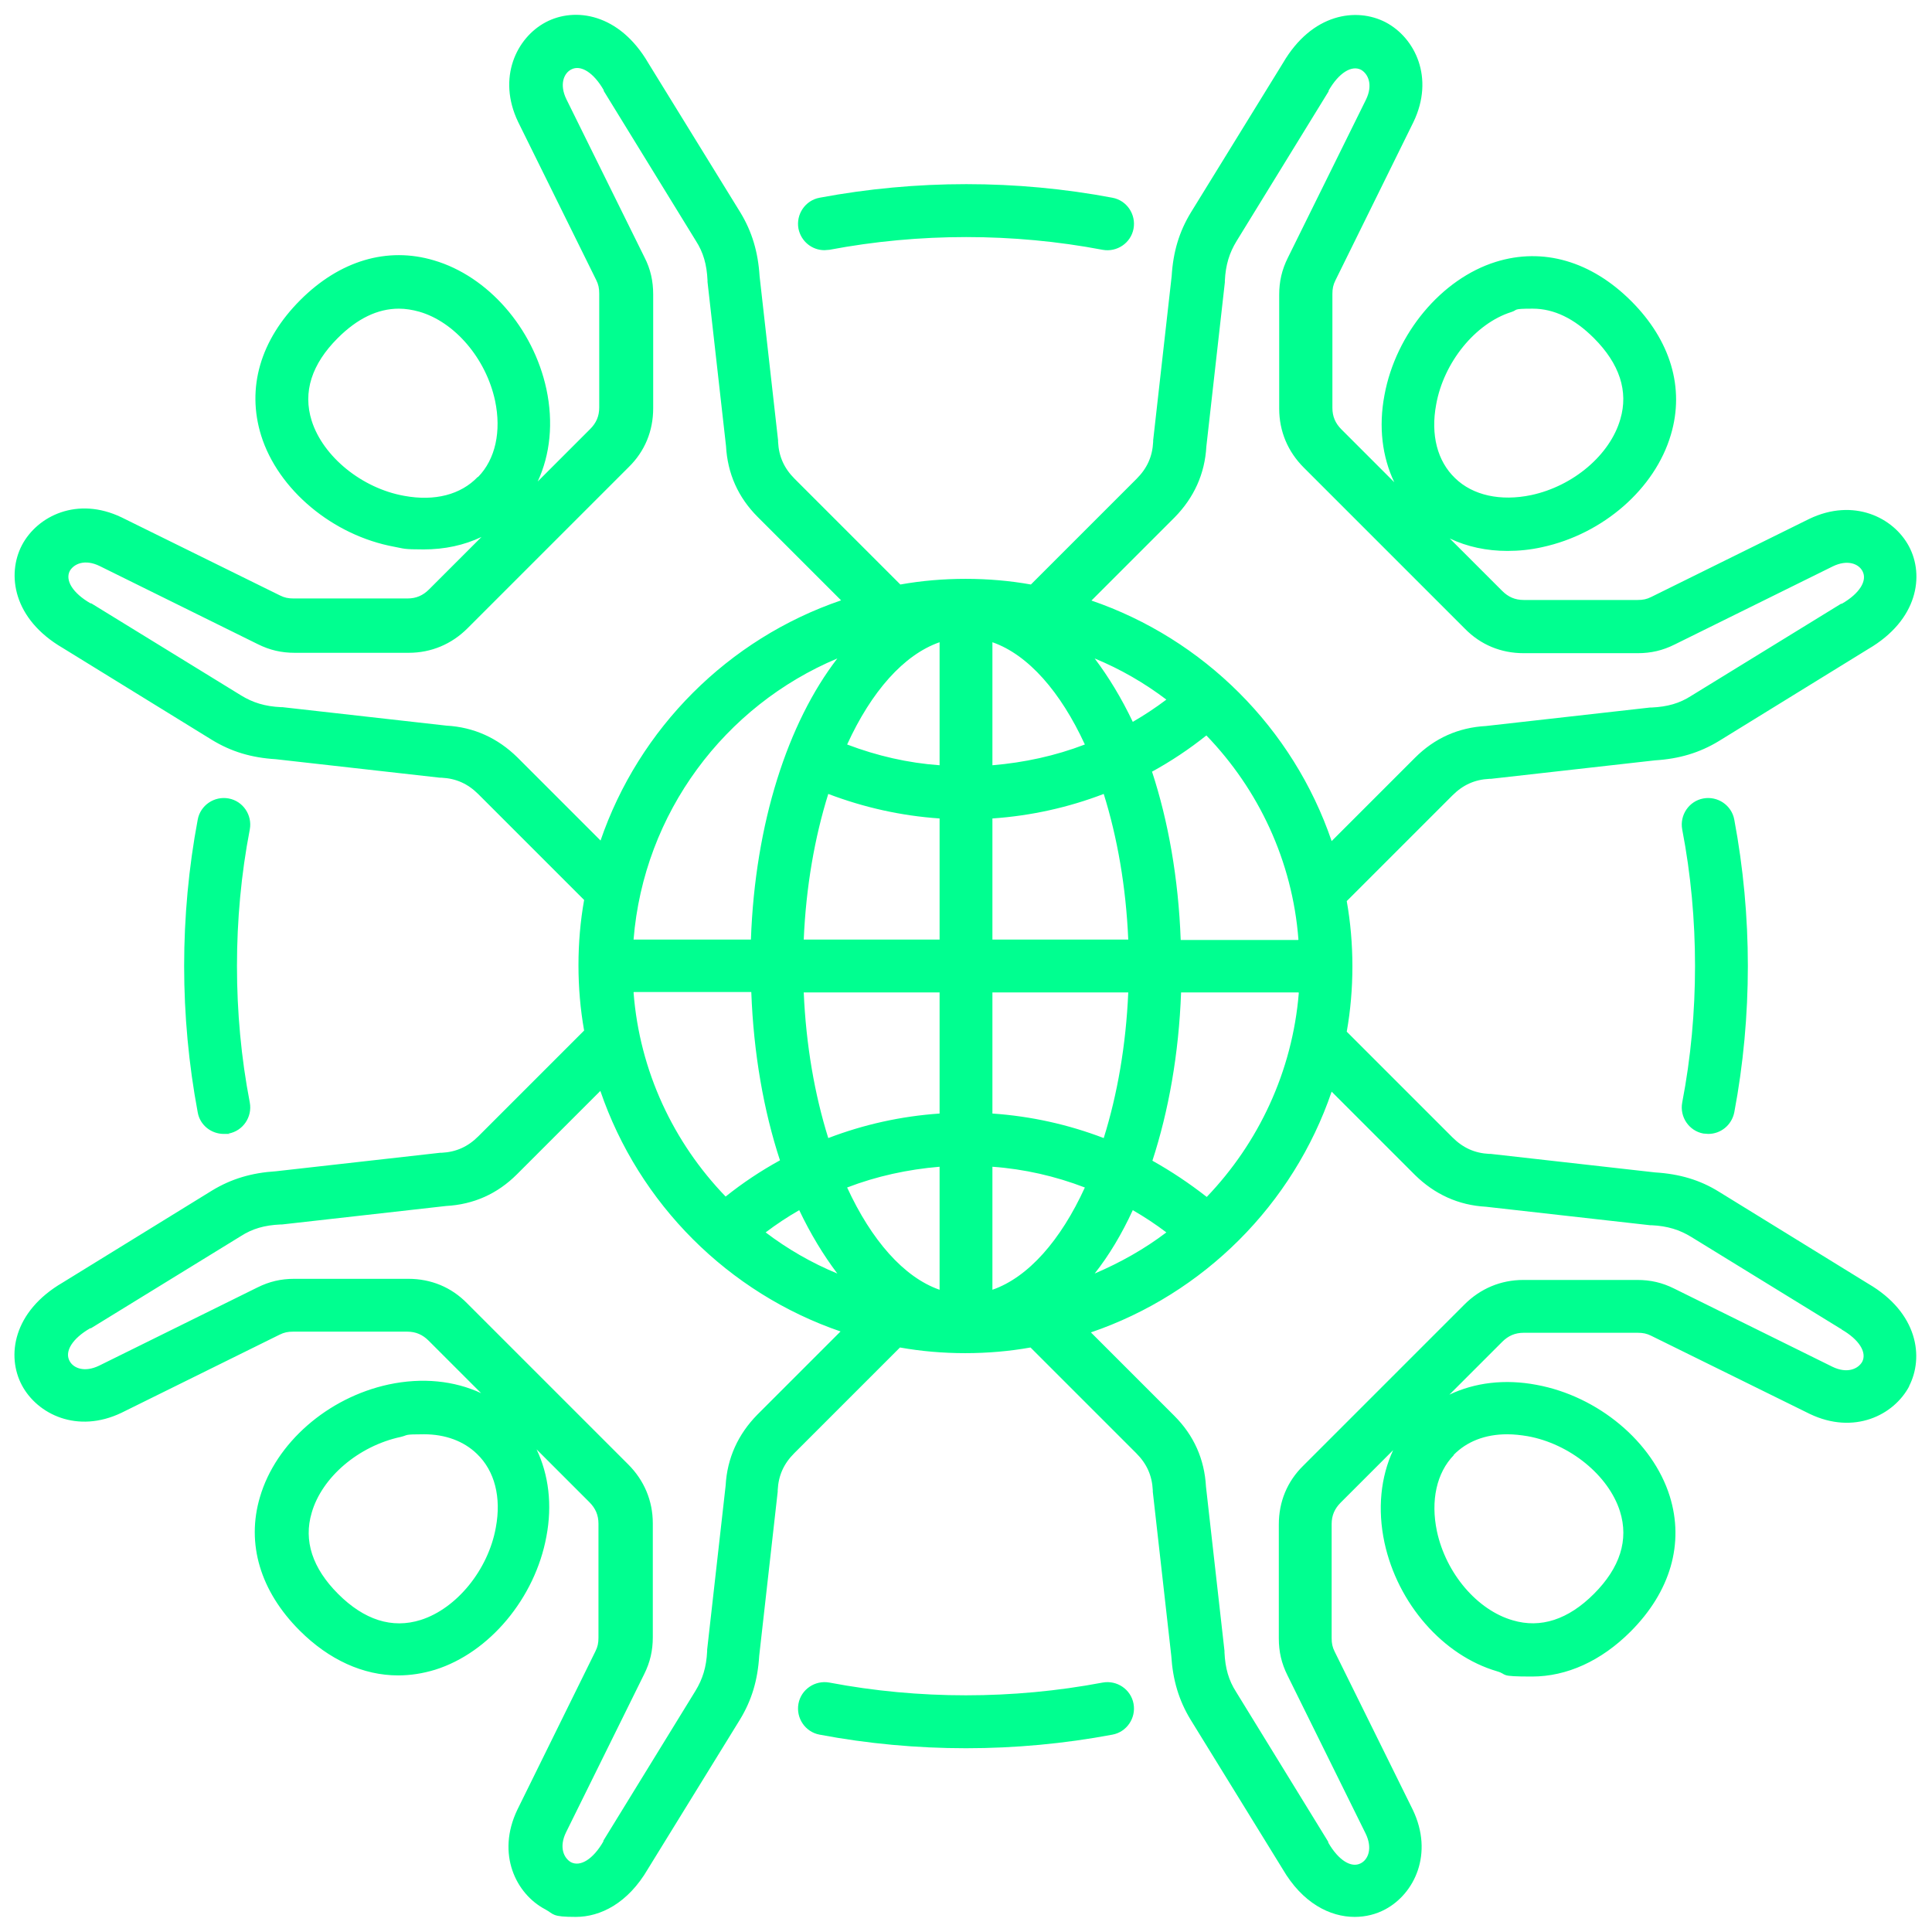
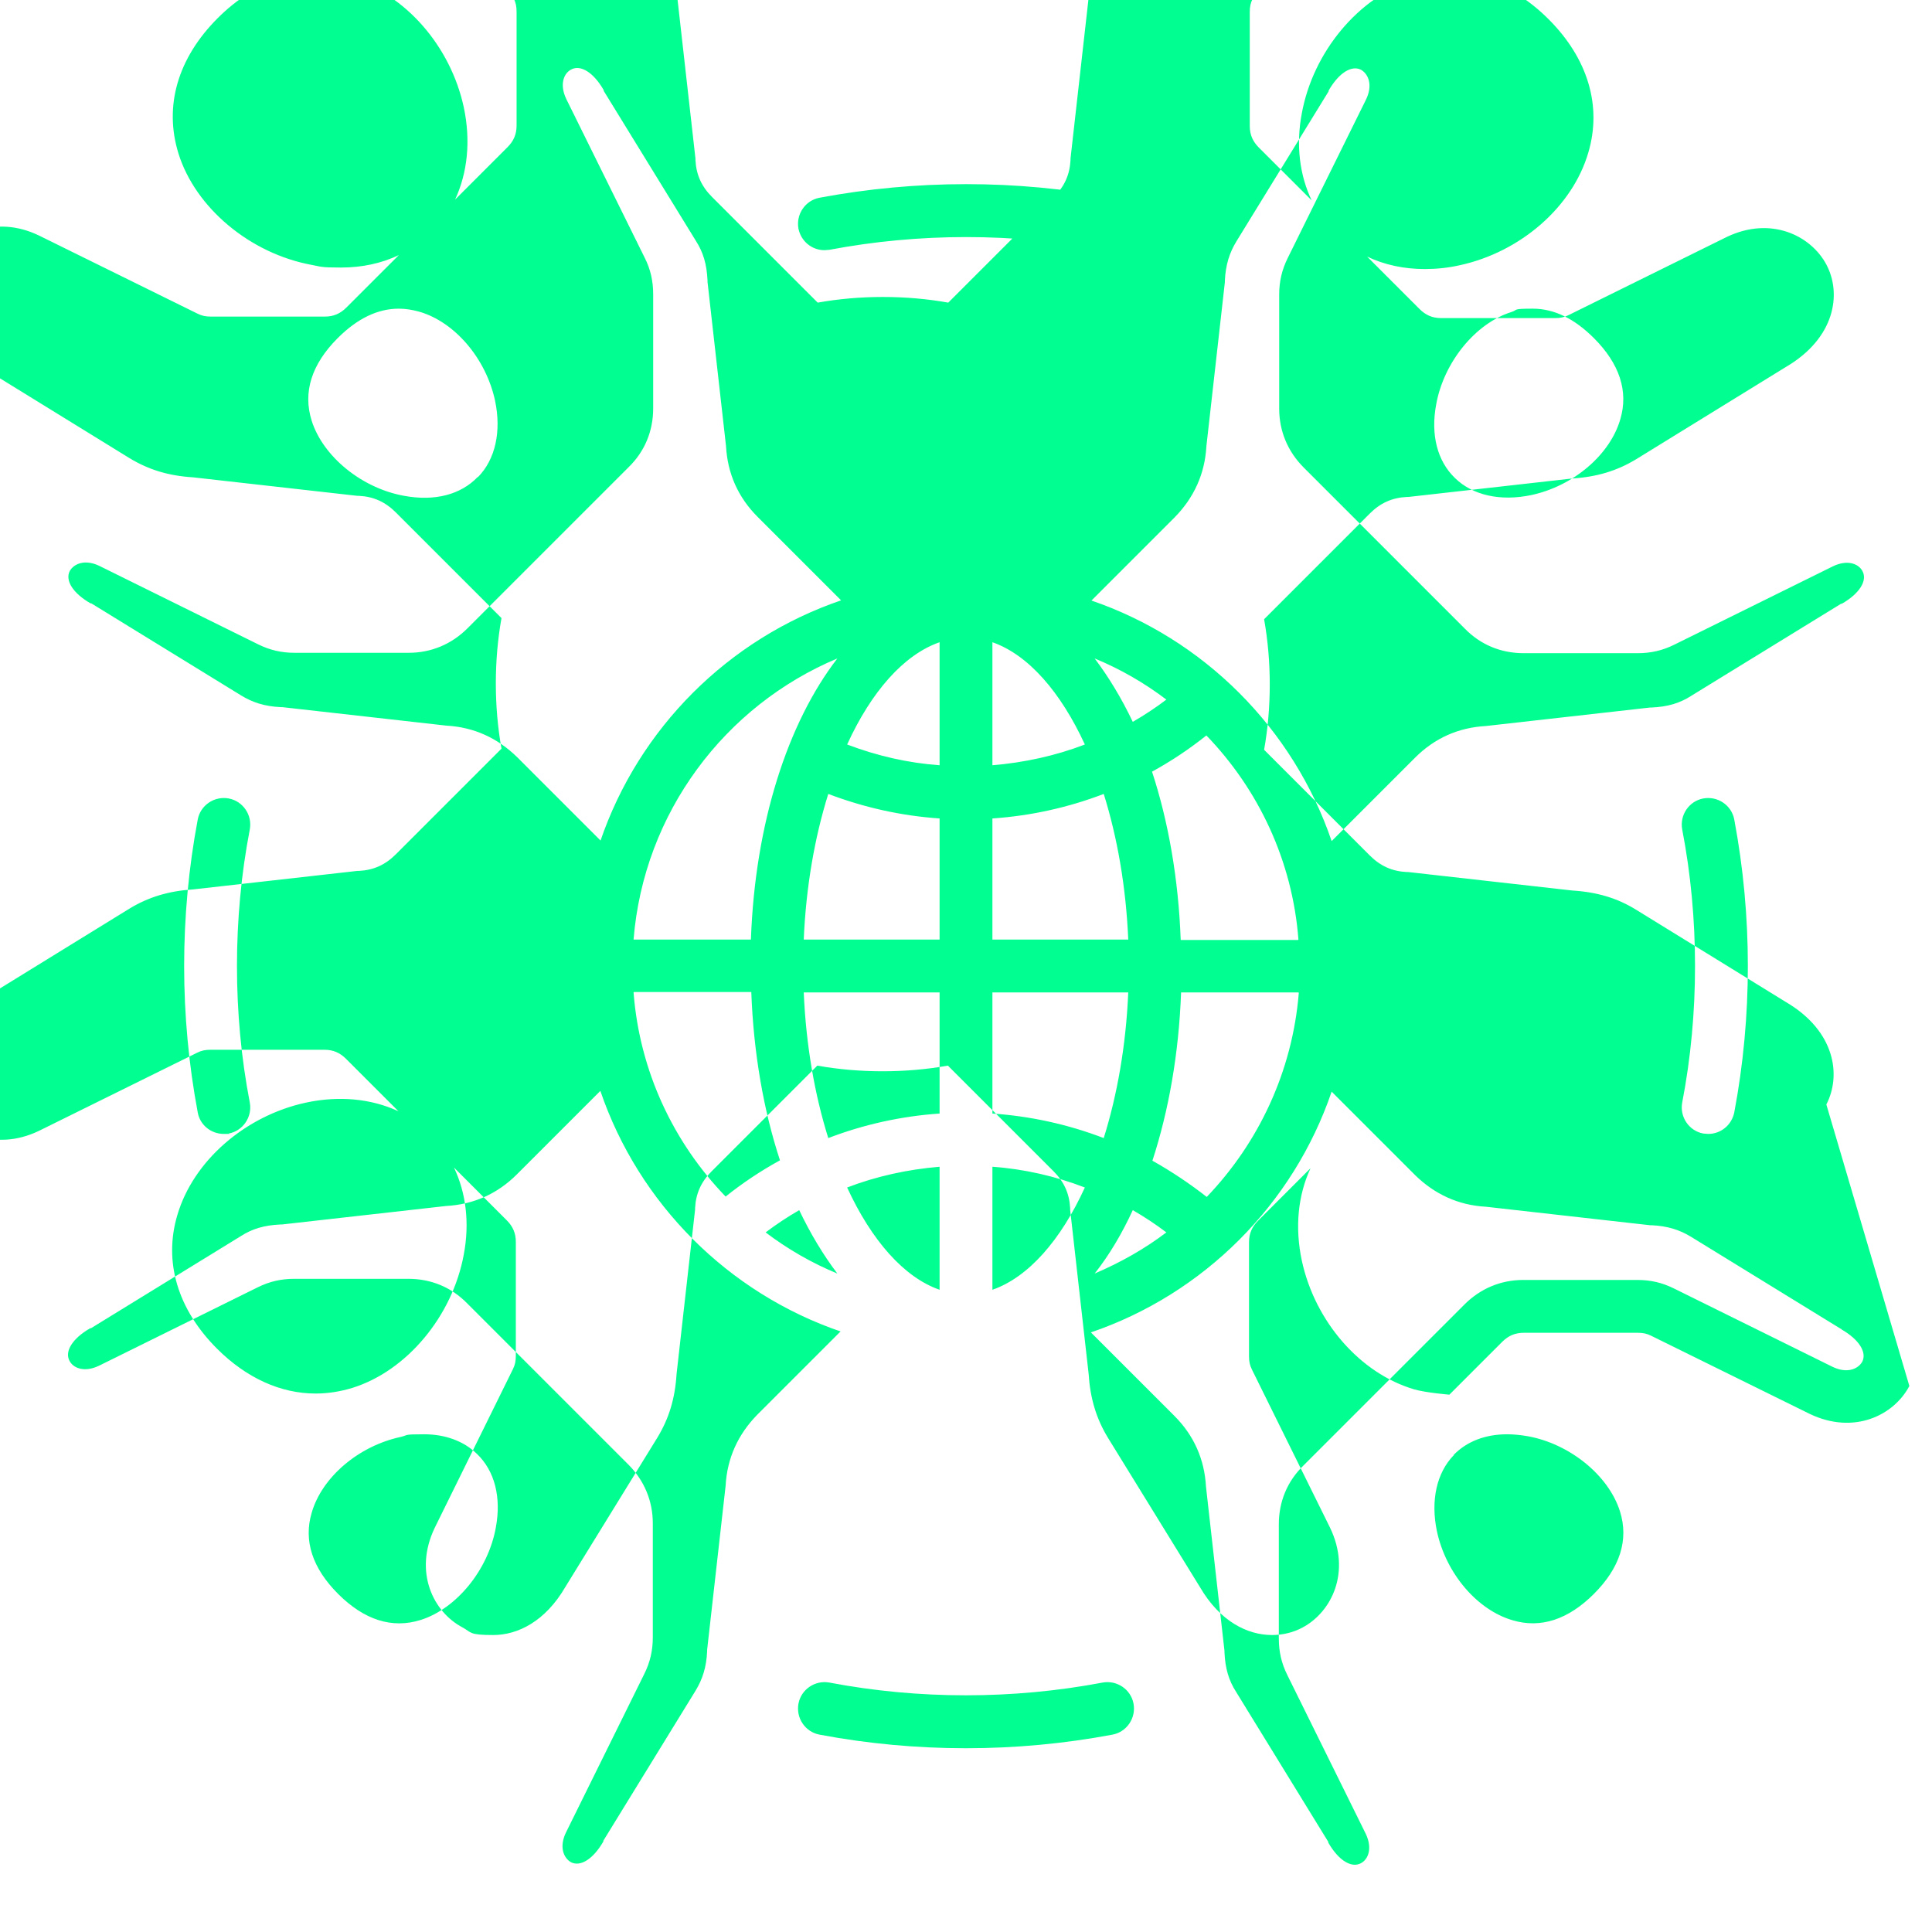
<svg xmlns="http://www.w3.org/2000/svg" viewBox="0 0 512 512">
  <defs>
    <style>      .cls-1 {        fill: #00ff90;      }    </style>
  </defs>
  <g>
    <g id="Layer_1">
-       <path class="cls-1" d="M211.6,60.6c-.7-3.8,1.8-7.5,5.6-8.2,25.6-4.8,52.2-4.8,77.6,0,3.8.7,6.3,4.4,5.6,8.2-.7,3.8-4.4,6.3-8.2,5.6-23.7-4.5-48.6-4.5-72.4,0-.4,0-.9.1-1.3.1-3.3,0-6.2-2.3-6.9-5.7h0ZM451.4,300.4c.4,0,.9.1,1.3.1,3.3,0,6.2-2.3,6.9-5.7,2.4-12.7,3.6-25.8,3.6-38.8s-1.2-26-3.6-38.8c-.7-3.8-4.4-6.3-8.2-5.6-3.8.7-6.3,4.4-5.6,8.2,2.3,11.9,3.4,24.1,3.4,36.2s-1.1,24.3-3.4,36.2c-.7,3.8,1.8,7.5,5.6,8.2h0ZM292.2,445.9c-23.8,4.5-48.7,4.5-72.4,0-3.8-.7-7.5,1.8-8.2,5.6-.7,3.8,1.8,7.5,5.6,8.2,12.7,2.4,25.8,3.6,38.8,3.6s26-1.2,38.8-3.6c3.8-.7,6.3-4.4,5.6-8.2-.7-3.8-4.4-6.3-8.2-5.6h0ZM60.6,211.6c-3.8-.7-7.5,1.8-8.2,5.6-2.4,12.7-3.6,25.8-3.6,38.8s1.2,26,3.6,38.8c.6,3.4,3.6,5.7,6.9,5.7s.9,0,1.3-.1c3.8-.7,6.3-4.4,5.6-8.2-2.3-11.9-3.4-24.1-3.4-36.2s1.1-24.3,3.4-36.2c.7-3.8-1.8-7.5-5.6-8.2h0ZM506,367.3c-4.1,7.8-14.7,13-26.4,7.4l-42-20.7c-1.2-.6-2.2-.8-3.6-.8h-30.2c-2.3,0-4.1.8-5.7,2.4l-14,14c6.7-3.2,14.7-4.2,23.1-2.6,16.3,3,30.8,15.1,35.3,29.5,3.9,12.5.2,25.3-10.4,35.9-7.8,7.8-16.9,11.9-26.1,11.9s-6.2-.5-9.3-1.4c-14.3-4.2-26.3-17.9-29.8-34.1-1.9-8.9-1-17.4,2.3-24.5l-13.9,13.9c-1.6,1.6-2.4,3.4-2.4,5.7v30.2c0,1.4.2,2.4.8,3.6l20.7,41.9c5.6,11.7.4,22.3-7.3,26.4-2.4,1.3-5.2,2-8.1,2-6.5,0-13.8-3.6-19.1-12.7l-24.4-39.6c-3.1-5.1-4.7-10.5-5.1-16.9l-4.9-43.5c0-.1,0-.3,0-.4-.2-3.9-1.6-7-4.4-9.8l-28-28c-5.6,1-11.4,1.5-17.3,1.5s-11.7-.5-17.3-1.5l-28,28c-2.8,2.8-4.2,5.9-4.4,9.8,0,.1,0,.3,0,.4l-4.9,43.5c-.4,6.5-2,11.8-5.1,16.9l-24.4,39.6c-5.3,9.1-12.6,12.7-19.1,12.7s-5.7-.7-8.1-2c-7.8-4.1-13-14.7-7.4-26.4l20.7-42c.6-1.2.8-2.2.8-3.6v-30.2c0-2.3-.8-4.1-2.4-5.7l-14-14c3.2,6.7,4.2,14.7,2.6,23.1-3,16.3-15.1,30.8-29.5,35.3-3.3,1-6.5,1.5-9.8,1.5-9.2,0-18.3-4.1-26.1-11.9-10.4-10.4-14.2-23-10.5-35.4,4.2-14.3,17.9-26.3,34.1-29.8,8.9-1.9,17.4-1,24.5,2.3l-13.9-13.9c-1.6-1.6-3.4-2.4-5.7-2.4h-30.2c-1.4,0-2.4.2-3.6.8l-41.9,20.7c-11.7,5.6-22.3.4-26.4-7.3-4.1-7.7-2.4-19.5,10.8-27.2l39.6-24.4c5.1-3.1,10.5-4.7,16.9-5.1l43.5-4.9c.1,0,.3,0,.4,0,3.9-.2,7-1.6,9.8-4.4l28-28c-1-5.6-1.5-11.4-1.5-17.3s.5-11.7,1.5-17.3l-28-28c-2.8-2.8-5.9-4.2-9.8-4.4-.1,0-.3,0-.4,0l-43.5-4.9c-6.5-.4-11.8-2-16.9-5.1l-39.6-24.4c-13.2-7.7-14.8-19.5-10.8-27.2,4.1-7.8,14.7-13,26.4-7.4l42,20.7c1.2.6,2.2.8,3.6.8h30.2c2.3,0,4.1-.8,5.7-2.4l13.9-13.9c-4.6,2.2-9.8,3.3-15.3,3.3s-5.1-.2-7.8-.7c-16.3-3-30.8-15.1-35.3-29.5-3.9-12.6-.2-25.3,10.4-35.9,10.4-10.4,23-14.2,35.4-10.5,14.3,4.2,26.3,17.9,29.8,34.1,1.9,8.9,1,17.4-2.3,24.5l13.9-13.9c1.6-1.6,2.4-3.4,2.4-5.7v-30.2c0-1.4-.2-2.4-.8-3.6l-20.7-41.9c-5.6-11.7-.4-22.3,7.3-26.4,7.7-4.1,19.5-2.4,27.2,10.8l24.4,39.6c3.1,5.1,4.7,10.5,5.1,16.9l4.9,43.5c0,.1,0,.3,0,.4.2,3.9,1.6,7,4.4,9.8l28,28c5.6-1,11.4-1.5,17.3-1.5s11.7.5,17.3,1.5l28-28c2.8-2.8,4.2-5.9,4.4-9.8,0-.1,0-.3,0-.4l4.9-43.5c.4-6.5,2-11.8,5.1-16.9l24.4-39.6c7.7-13.2,19.5-14.8,27.2-10.8,7.8,4.1,13,14.7,7.4,26.4l-20.7,42c-.6,1.2-.8,2.2-.8,3.6v30.2c0,2.3.8,4.1,2.4,5.7l14,14c-3.2-6.7-4.2-14.7-2.6-23.1,3-16.3,15.1-30.8,29.5-35.3,12.5-3.9,25.3-.2,35.9,10.4,10.4,10.4,14.2,23,10.5,35.4-4.2,14.3-17.9,26.3-34.1,29.8-3.1.7-6.2,1-9.2,1-5.5,0-10.7-1.1-15.3-3.3l13.9,13.9c1.6,1.6,3.4,2.4,5.7,2.4h30.2c1.4,0,2.4-.2,3.6-.8l41.9-20.7c11.7-5.6,22.3-.4,26.4,7.3,4.1,7.7,2.4,19.5-10.8,27.2l-39.6,24.4c-5.1,3.1-10.5,4.7-16.9,5.1l-43.5,4.9c-.1,0-.3,0-.4,0-3.9.2-7,1.6-9.8,4.4l-28,28c1,5.6,1.5,11.4,1.5,17.3s-.5,11.7-1.5,17.3l28,28c2.8,2.8,5.9,4.2,9.8,4.4.1,0,.3,0,.4,0l43.5,4.9c6.5.4,11.9,2,16.9,5.1l39.6,24.4c13.2,7.7,14.8,19.5,10.8,27.2h0ZM385.6,126.7c4.7,4.6,12.1,6.2,20.2,4.5,11.2-2.4,20.9-10.7,23.6-20.1,2.2-7.4-.2-14.7-7-21.5-5.2-5.2-10.6-7.8-16.2-7.8s-3.8.3-5.7.9c-9.5,3-17.9,13.3-19.9,24.5-1.5,8,.3,15,5,19.5h0ZM126.7,126.4c4.6-4.7,6.2-12.1,4.5-20.2-2.4-11.2-10.7-20.9-20.1-23.6-1.8-.5-3.6-.8-5.4-.8-5.6,0-11,2.6-16.2,7.8-6.9,6.9-9.3,14.3-6.9,21.9,3,9.5,13.3,17.9,24.5,19.9,8.1,1.5,15-.3,19.5-5h0ZM131.4,404.8c1.5-8-.3-15-5-19.5-3.5-3.4-8.4-5.2-14-5.2s-4.1.2-6.2.7c-11.2,2.4-20.9,10.7-23.6,20.1-2.2,7.4.2,14.7,7,21.5,6.9,6.9,14.3,9.3,21.9,6.9,9.5-3,17.9-13.3,19.9-24.5ZM385.3,385.6c-4.6,4.7-6.2,12.1-4.5,20.2,2.4,11.2,10.7,20.9,20.1,23.6,7.4,2.2,14.7-.2,21.5-7,6.9-6.9,9.3-14.3,6.9-21.9-3-9.5-13.3-17.9-24.5-19.9-1.8-.3-3.6-.5-5.4-.5-5.8,0-10.7,1.9-14.2,5.5h0ZM344.1,249c-1.6-20.9-10.6-39.8-24.4-54.1-4.5,3.6-9.3,6.8-14.4,9.6,4.3,13.1,7,28.3,7.6,44.6h31.1ZM263,202.8c8.4-.7,16.7-2.5,24.5-5.5-6.4-13.9-15-23.8-24.5-27.1v32.6ZM224.5,197.3c7.9,3,16.1,4.9,24.5,5.5v-32.6c-9.5,3.3-18.1,13.1-24.5,27.1h0ZM213,249h36v-32.1c-10.2-.7-20-2.9-29.5-6.5-3.6,11.5-5.9,24.6-6.5,38.6h0ZM213,263c.6,14,2.9,27.1,6.5,38.6,9.4-3.6,19.3-5.8,29.5-6.5v-32.1h-36,0ZM224.5,314.7c6.4,13.9,15,23.8,24.5,27.1v-32.6c-8.4.7-16.7,2.5-24.5,5.5ZM287.5,314.7c-7.8-3-16.1-4.9-24.5-5.5v32.6c9.5-3.3,18.1-13.1,24.5-27.1ZM292.5,301.6c3.6-11.5,5.9-24.6,6.5-38.6h-36v32.1c10.2.7,20.1,2.9,29.5,6.5h0ZM299,249c-.6-14-2.9-27.1-6.5-38.6-9.4,3.6-19.3,5.8-29.5,6.5v32.1h36,0ZM309.1,185.4c-5.8-4.4-12.2-8.1-19-10.9,3.7,4.9,7.1,10.5,10.1,16.8,3.1-1.8,6-3.7,8.9-5.9h0ZM221.9,174.5c-29.8,12.5-51.3,40.9-54,74.5h31.1c1.1-30.9,9.8-57.5,22.9-74.5h0ZM167.9,263c1.6,20.9,10.6,39.8,24.4,54.1,4.5-3.6,9.3-6.8,14.4-9.6-4.3-13.1-7-28.3-7.6-44.6h-31.1ZM202.9,326.6c5.8,4.4,12.2,8.1,19,10.9-3.7-4.9-7.1-10.5-10.1-16.8-3.1,1.8-6,3.7-8.9,5.9ZM290.1,337.5c6.8-2.9,13.2-6.5,19-10.9-2.9-2.2-5.8-4.1-8.9-5.9-2.9,6.3-6.3,12-10.1,16.8ZM344.1,263h-31.1c-.6,16.3-3.3,31.4-7.6,44.6,5,2.8,9.8,6,14.4,9.6,13.7-14.3,22.7-33.2,24.4-54.1h0ZM289.1,159.1c29.9,10.2,53.6,33.9,63.8,63.8l22.1-22.1c5.2-5.2,11.5-8,18.8-8.4l43.5-4.9c.1,0,.3,0,.4,0,4.2-.2,7.4-1.1,10.5-3.1l39.7-24.4c0,0,.1,0,.2,0,4.7-2.7,6.8-6.1,5.5-8.6-1-2-4-3.2-7.9-1.3l-41.9,20.7c-3.2,1.6-6.3,2.3-9.8,2.3h-30.2c-6,0-11.4-2.2-15.6-6.5l-42.7-42.7c-4.2-4.2-6.5-9.6-6.5-15.6v-30.2c0-3.5.7-6.6,2.3-9.8l20.7-41.9c1.9-3.9.6-6.8-1.3-7.9-2.5-1.3-5.9.8-8.6,5.5,0,0,0,.1,0,.2l-24.4,39.7c-1.9,3.1-2.9,6.3-3.1,10.5,0,.1,0,.3,0,.4l-4.9,43.5c-.4,7.3-3.3,13.6-8.4,18.8l-22.1,22.1h0ZM159.1,222.9c10.2-29.9,33.9-53.6,63.8-63.8l-22.1-22.1c-5.2-5.2-8-11.5-8.4-18.8l-4.9-43.5c0-.1,0-.3,0-.4-.2-4.2-1.1-7.4-3.1-10.5l-24.4-39.7c0,0,0-.1,0-.2-2.7-4.7-6.1-6.8-8.6-5.5-2,1-3.2,4-1.3,7.9l20.7,41.9c1.6,3.1,2.3,6.3,2.3,9.8v30.2c0,6-2.2,11.4-6.5,15.6l-42.7,42.7c-4.2,4.2-9.6,6.5-15.6,6.5h-30.2c-3.5,0-6.6-.7-9.8-2.3l-41.9-20.7c-3.9-1.9-6.8-.6-7.9,1.3-1.3,2.5.8,5.9,5.5,8.6,0,0,.1,0,.2,0l39.7,24.4c3.1,1.9,6.3,2.9,10.5,3.1.1,0,.3,0,.4,0l43.5,4.9c7.3.4,13.6,3.3,18.8,8.4l22.1,22.1h0ZM222.9,352.9c-29.9-10.2-53.6-33.9-63.8-63.8l-22.1,22.1c-5.2,5.2-11.5,8-18.8,8.4l-43.5,4.9c-.1,0-.3,0-.4,0-4.2.2-7.4,1.1-10.5,3.1l-39.7,24.4c0,0-.1,0-.2,0-4.7,2.7-6.8,6.1-5.5,8.6,1,2,4,3.2,7.9,1.3l41.9-20.7c3.2-1.6,6.3-2.3,9.8-2.3h30.2c6,0,11.4,2.2,15.6,6.5l42.7,42.7c4.2,4.2,6.5,9.6,6.5,15.6v30.2c0,3.5-.7,6.6-2.3,9.8l-20.7,41.9c-1.9,3.9-.6,6.8,1.3,7.9,2.5,1.3,5.9-.8,8.6-5.5,0,0,0-.1,0-.2l24.4-39.7c1.9-3.1,2.9-6.3,3.1-10.5,0-.1,0-.3,0-.4l4.9-43.5c.4-7.3,3.3-13.6,8.4-18.8l22.1-22.1h0ZM488.1,352.2c0,0-.1,0-.2,0l-39.7-24.4c-3.1-1.9-6.3-2.9-10.5-3.1-.1,0-.3,0-.4,0l-43.5-4.9c-7.3-.4-13.6-3.3-18.8-8.4l-22.1-22.1c-10.2,29.9-33.9,53.6-63.8,63.8l22.1,22.1c5.2,5.2,8,11.5,8.4,18.8l4.9,43.5c0,.1,0,.3,0,.4.2,4.2,1.1,7.4,3.1,10.5l24.4,39.7c0,0,0,.1,0,.2,2.7,4.7,6.1,6.8,8.6,5.5,2-1,3.2-4,1.3-7.9l-20.7-41.9c-1.6-3.2-2.3-6.3-2.3-9.8v-30.2c0-6,2.2-11.4,6.5-15.6l42.7-42.7c4.2-4.2,9.6-6.5,15.6-6.5h30.2c3.5,0,6.6.7,9.8,2.3l41.9,20.7c3.9,1.9,6.8.6,7.9-1.3,1.3-2.5-.8-5.9-5.5-8.6h0Z" />
+       <path class="cls-1" d="M211.6,60.6c-.7-3.8,1.8-7.5,5.6-8.2,25.6-4.8,52.2-4.8,77.6,0,3.8.7,6.3,4.4,5.6,8.2-.7,3.8-4.4,6.3-8.2,5.6-23.7-4.5-48.6-4.5-72.4,0-.4,0-.9.1-1.3.1-3.3,0-6.2-2.3-6.9-5.7h0ZM451.4,300.4c.4,0,.9.1,1.3.1,3.3,0,6.2-2.3,6.9-5.7,2.4-12.7,3.6-25.8,3.6-38.8s-1.2-26-3.6-38.8c-.7-3.8-4.4-6.3-8.2-5.6-3.8.7-6.3,4.4-5.6,8.2,2.3,11.9,3.4,24.1,3.4,36.2s-1.1,24.3-3.4,36.2c-.7,3.8,1.8,7.5,5.6,8.2h0ZM292.2,445.9c-23.8,4.5-48.7,4.5-72.4,0-3.8-.7-7.5,1.8-8.2,5.6-.7,3.8,1.8,7.5,5.6,8.2,12.7,2.4,25.8,3.6,38.8,3.6s26-1.2,38.8-3.6c3.8-.7,6.3-4.4,5.6-8.2-.7-3.8-4.4-6.3-8.2-5.6h0ZM60.6,211.6c-3.8-.7-7.5,1.8-8.2,5.6-2.4,12.7-3.6,25.8-3.6,38.8s1.2,26,3.6,38.8c.6,3.4,3.6,5.7,6.9,5.7s.9,0,1.3-.1c3.8-.7,6.3-4.4,5.6-8.2-2.3-11.9-3.4-24.1-3.4-36.2s1.1-24.3,3.4-36.2c.7-3.8-1.8-7.5-5.6-8.2h0ZM506,367.3c-4.1,7.8-14.7,13-26.4,7.4l-42-20.7c-1.2-.6-2.2-.8-3.6-.8h-30.2c-2.3,0-4.1.8-5.7,2.4l-14,14s-6.2-.5-9.3-1.4c-14.3-4.2-26.3-17.9-29.8-34.1-1.9-8.9-1-17.4,2.3-24.5l-13.9,13.9c-1.6,1.6-2.4,3.4-2.4,5.7v30.2c0,1.4.2,2.4.8,3.6l20.7,41.9c5.6,11.7.4,22.3-7.3,26.4-2.4,1.3-5.2,2-8.1,2-6.5,0-13.8-3.6-19.1-12.7l-24.4-39.6c-3.1-5.1-4.7-10.5-5.1-16.9l-4.9-43.5c0-.1,0-.3,0-.4-.2-3.9-1.6-7-4.4-9.8l-28-28c-5.6,1-11.4,1.5-17.3,1.5s-11.7-.5-17.3-1.5l-28,28c-2.8,2.8-4.2,5.9-4.4,9.8,0,.1,0,.3,0,.4l-4.9,43.5c-.4,6.5-2,11.8-5.1,16.9l-24.4,39.6c-5.3,9.1-12.6,12.7-19.1,12.7s-5.7-.7-8.1-2c-7.8-4.1-13-14.7-7.4-26.4l20.7-42c.6-1.2.8-2.2.8-3.6v-30.2c0-2.3-.8-4.1-2.4-5.7l-14-14c3.2,6.7,4.2,14.7,2.6,23.1-3,16.3-15.1,30.8-29.5,35.3-3.3,1-6.5,1.5-9.8,1.5-9.2,0-18.3-4.1-26.1-11.9-10.4-10.4-14.2-23-10.5-35.4,4.2-14.3,17.9-26.3,34.1-29.8,8.9-1.9,17.4-1,24.5,2.3l-13.9-13.9c-1.6-1.6-3.4-2.4-5.7-2.4h-30.2c-1.4,0-2.4.2-3.6.8l-41.9,20.7c-11.7,5.6-22.3.4-26.4-7.3-4.1-7.7-2.4-19.5,10.8-27.2l39.6-24.4c5.1-3.1,10.5-4.7,16.9-5.1l43.5-4.9c.1,0,.3,0,.4,0,3.9-.2,7-1.6,9.8-4.4l28-28c-1-5.6-1.5-11.4-1.5-17.3s.5-11.7,1.5-17.3l-28-28c-2.8-2.8-5.9-4.2-9.8-4.4-.1,0-.3,0-.4,0l-43.5-4.9c-6.5-.4-11.8-2-16.9-5.1l-39.6-24.4c-13.2-7.7-14.8-19.5-10.8-27.2,4.1-7.8,14.7-13,26.4-7.4l42,20.7c1.2.6,2.2.8,3.6.8h30.2c2.3,0,4.1-.8,5.7-2.4l13.9-13.9c-4.6,2.2-9.8,3.3-15.3,3.3s-5.1-.2-7.8-.7c-16.3-3-30.8-15.1-35.3-29.5-3.9-12.6-.2-25.3,10.4-35.9,10.4-10.4,23-14.2,35.4-10.5,14.3,4.2,26.3,17.9,29.8,34.1,1.9,8.9,1,17.4-2.3,24.5l13.9-13.9c1.6-1.6,2.4-3.4,2.4-5.7v-30.2c0-1.4-.2-2.4-.8-3.6l-20.7-41.9c-5.6-11.7-.4-22.3,7.3-26.4,7.7-4.1,19.5-2.4,27.2,10.8l24.4,39.6c3.1,5.1,4.7,10.5,5.1,16.9l4.9,43.5c0,.1,0,.3,0,.4.2,3.9,1.6,7,4.4,9.8l28,28c5.6-1,11.4-1.5,17.3-1.5s11.7.5,17.3,1.5l28-28c2.8-2.8,4.2-5.9,4.4-9.8,0-.1,0-.3,0-.4l4.9-43.5c.4-6.5,2-11.8,5.1-16.9l24.4-39.6c7.7-13.2,19.5-14.8,27.2-10.8,7.8,4.1,13,14.7,7.4,26.4l-20.7,42c-.6,1.2-.8,2.2-.8,3.6v30.2c0,2.3.8,4.1,2.4,5.7l14,14c-3.2-6.7-4.2-14.7-2.6-23.1,3-16.3,15.1-30.8,29.5-35.3,12.5-3.9,25.3-.2,35.9,10.4,10.4,10.4,14.2,23,10.5,35.4-4.2,14.3-17.9,26.3-34.1,29.8-3.1.7-6.2,1-9.2,1-5.5,0-10.7-1.1-15.3-3.3l13.9,13.9c1.6,1.6,3.4,2.4,5.7,2.4h30.2c1.4,0,2.4-.2,3.6-.8l41.9-20.7c11.7-5.6,22.3-.4,26.4,7.3,4.1,7.7,2.4,19.5-10.8,27.2l-39.6,24.4c-5.1,3.1-10.5,4.7-16.9,5.1l-43.5,4.9c-.1,0-.3,0-.4,0-3.9.2-7,1.6-9.8,4.4l-28,28c1,5.6,1.5,11.4,1.5,17.3s-.5,11.7-1.5,17.3l28,28c2.8,2.8,5.9,4.2,9.8,4.4.1,0,.3,0,.4,0l43.5,4.9c6.5.4,11.9,2,16.9,5.1l39.6,24.4c13.2,7.7,14.8,19.5,10.8,27.2h0ZM385.6,126.7c4.7,4.6,12.1,6.2,20.2,4.5,11.2-2.4,20.9-10.7,23.6-20.1,2.2-7.4-.2-14.7-7-21.5-5.2-5.2-10.6-7.8-16.2-7.8s-3.8.3-5.7.9c-9.5,3-17.9,13.3-19.9,24.5-1.5,8,.3,15,5,19.5h0ZM126.7,126.4c4.6-4.7,6.2-12.1,4.5-20.2-2.4-11.2-10.7-20.9-20.1-23.6-1.8-.5-3.6-.8-5.4-.8-5.6,0-11,2.6-16.2,7.8-6.9,6.9-9.3,14.3-6.9,21.9,3,9.5,13.3,17.9,24.5,19.9,8.1,1.5,15-.3,19.5-5h0ZM131.4,404.8c1.5-8-.3-15-5-19.5-3.5-3.4-8.4-5.2-14-5.2s-4.1.2-6.2.7c-11.2,2.4-20.9,10.7-23.6,20.1-2.2,7.4.2,14.7,7,21.5,6.9,6.9,14.3,9.3,21.9,6.9,9.5-3,17.9-13.3,19.9-24.5ZM385.3,385.6c-4.6,4.7-6.2,12.1-4.5,20.2,2.4,11.2,10.7,20.9,20.1,23.6,7.4,2.2,14.7-.2,21.5-7,6.9-6.9,9.3-14.3,6.9-21.9-3-9.5-13.3-17.9-24.5-19.9-1.8-.3-3.6-.5-5.4-.5-5.8,0-10.7,1.9-14.2,5.5h0ZM344.1,249c-1.6-20.9-10.6-39.8-24.4-54.1-4.5,3.6-9.3,6.8-14.4,9.6,4.3,13.1,7,28.3,7.6,44.6h31.1ZM263,202.8c8.4-.7,16.7-2.5,24.5-5.5-6.4-13.9-15-23.8-24.5-27.1v32.6ZM224.5,197.3c7.9,3,16.1,4.9,24.5,5.5v-32.6c-9.5,3.3-18.1,13.1-24.5,27.1h0ZM213,249h36v-32.1c-10.2-.7-20-2.9-29.5-6.5-3.6,11.5-5.9,24.6-6.5,38.6h0ZM213,263c.6,14,2.9,27.1,6.5,38.6,9.4-3.6,19.3-5.8,29.5-6.5v-32.1h-36,0ZM224.5,314.7c6.4,13.9,15,23.8,24.5,27.1v-32.6c-8.4.7-16.7,2.5-24.5,5.5ZM287.5,314.7c-7.8-3-16.1-4.9-24.5-5.5v32.6c9.5-3.3,18.1-13.1,24.5-27.1ZM292.5,301.6c3.6-11.5,5.9-24.6,6.5-38.6h-36v32.1c10.2.7,20.1,2.9,29.5,6.5h0ZM299,249c-.6-14-2.9-27.1-6.5-38.6-9.4,3.6-19.3,5.8-29.5,6.5v32.1h36,0ZM309.1,185.4c-5.8-4.4-12.2-8.1-19-10.9,3.7,4.9,7.1,10.5,10.1,16.8,3.1-1.8,6-3.7,8.9-5.9h0ZM221.9,174.5c-29.8,12.5-51.3,40.9-54,74.5h31.1c1.1-30.9,9.8-57.5,22.9-74.5h0ZM167.9,263c1.6,20.9,10.6,39.8,24.4,54.1,4.5-3.6,9.3-6.8,14.4-9.6-4.3-13.1-7-28.3-7.6-44.6h-31.1ZM202.9,326.6c5.8,4.4,12.2,8.1,19,10.9-3.7-4.9-7.1-10.5-10.1-16.8-3.1,1.8-6,3.7-8.9,5.9ZM290.1,337.5c6.8-2.9,13.2-6.5,19-10.9-2.9-2.2-5.8-4.1-8.9-5.9-2.9,6.3-6.3,12-10.1,16.8ZM344.1,263h-31.1c-.6,16.3-3.3,31.4-7.6,44.6,5,2.8,9.8,6,14.4,9.6,13.7-14.3,22.7-33.2,24.4-54.1h0ZM289.1,159.1c29.9,10.2,53.6,33.9,63.8,63.8l22.1-22.1c5.2-5.2,11.5-8,18.8-8.4l43.5-4.9c.1,0,.3,0,.4,0,4.2-.2,7.4-1.1,10.5-3.1l39.7-24.4c0,0,.1,0,.2,0,4.7-2.7,6.8-6.1,5.5-8.6-1-2-4-3.2-7.9-1.3l-41.9,20.7c-3.2,1.6-6.3,2.3-9.8,2.3h-30.2c-6,0-11.4-2.2-15.6-6.5l-42.7-42.7c-4.2-4.2-6.5-9.6-6.5-15.6v-30.2c0-3.5.7-6.6,2.3-9.8l20.7-41.9c1.9-3.9.6-6.8-1.3-7.9-2.5-1.3-5.9.8-8.6,5.5,0,0,0,.1,0,.2l-24.4,39.7c-1.9,3.1-2.9,6.3-3.1,10.5,0,.1,0,.3,0,.4l-4.9,43.5c-.4,7.3-3.3,13.6-8.4,18.8l-22.1,22.1h0ZM159.1,222.9c10.2-29.9,33.9-53.6,63.8-63.8l-22.1-22.1c-5.2-5.2-8-11.5-8.4-18.8l-4.9-43.5c0-.1,0-.3,0-.4-.2-4.2-1.1-7.4-3.1-10.5l-24.4-39.7c0,0,0-.1,0-.2-2.7-4.7-6.1-6.8-8.6-5.5-2,1-3.2,4-1.3,7.9l20.7,41.9c1.6,3.1,2.3,6.3,2.3,9.8v30.2c0,6-2.2,11.4-6.5,15.6l-42.7,42.7c-4.2,4.2-9.6,6.5-15.6,6.5h-30.2c-3.5,0-6.6-.7-9.8-2.3l-41.9-20.7c-3.9-1.9-6.8-.6-7.9,1.3-1.3,2.5.8,5.9,5.5,8.6,0,0,.1,0,.2,0l39.7,24.4c3.1,1.9,6.3,2.9,10.5,3.1.1,0,.3,0,.4,0l43.5,4.9c7.3.4,13.6,3.3,18.8,8.4l22.1,22.1h0ZM222.9,352.9c-29.9-10.2-53.6-33.9-63.8-63.8l-22.1,22.1c-5.2,5.2-11.5,8-18.8,8.4l-43.5,4.9c-.1,0-.3,0-.4,0-4.2.2-7.4,1.1-10.5,3.1l-39.7,24.4c0,0-.1,0-.2,0-4.7,2.7-6.8,6.1-5.5,8.6,1,2,4,3.2,7.9,1.3l41.9-20.7c3.2-1.6,6.3-2.3,9.8-2.3h30.2c6,0,11.4,2.2,15.6,6.5l42.7,42.7c4.2,4.2,6.5,9.6,6.5,15.6v30.2c0,3.5-.7,6.6-2.3,9.8l-20.7,41.9c-1.9,3.9-.6,6.8,1.3,7.9,2.5,1.3,5.9-.8,8.6-5.5,0,0,0-.1,0-.2l24.4-39.7c1.9-3.1,2.9-6.3,3.1-10.5,0-.1,0-.3,0-.4l4.9-43.5c.4-7.3,3.3-13.6,8.4-18.8l22.1-22.1h0ZM488.1,352.2c0,0-.1,0-.2,0l-39.7-24.4c-3.1-1.9-6.3-2.9-10.5-3.1-.1,0-.3,0-.4,0l-43.5-4.9c-7.3-.4-13.6-3.3-18.8-8.4l-22.1-22.1c-10.2,29.9-33.9,53.6-63.8,63.8l22.1,22.1c5.2,5.2,8,11.5,8.4,18.8l4.9,43.5c0,.1,0,.3,0,.4.2,4.2,1.1,7.4,3.1,10.5l24.4,39.7c0,0,0,.1,0,.2,2.7,4.7,6.1,6.8,8.6,5.5,2-1,3.2-4,1.3-7.9l-20.7-41.9c-1.6-3.2-2.3-6.3-2.3-9.8v-30.2c0-6,2.2-11.4,6.5-15.6l42.7-42.7c4.2-4.2,9.6-6.5,15.6-6.5h30.2c3.5,0,6.6.7,9.8,2.3l41.9,20.7c3.9,1.9,6.8.6,7.9-1.3,1.3-2.5-.8-5.9-5.5-8.6h0Z" />
    </g>
  </g>
</svg>